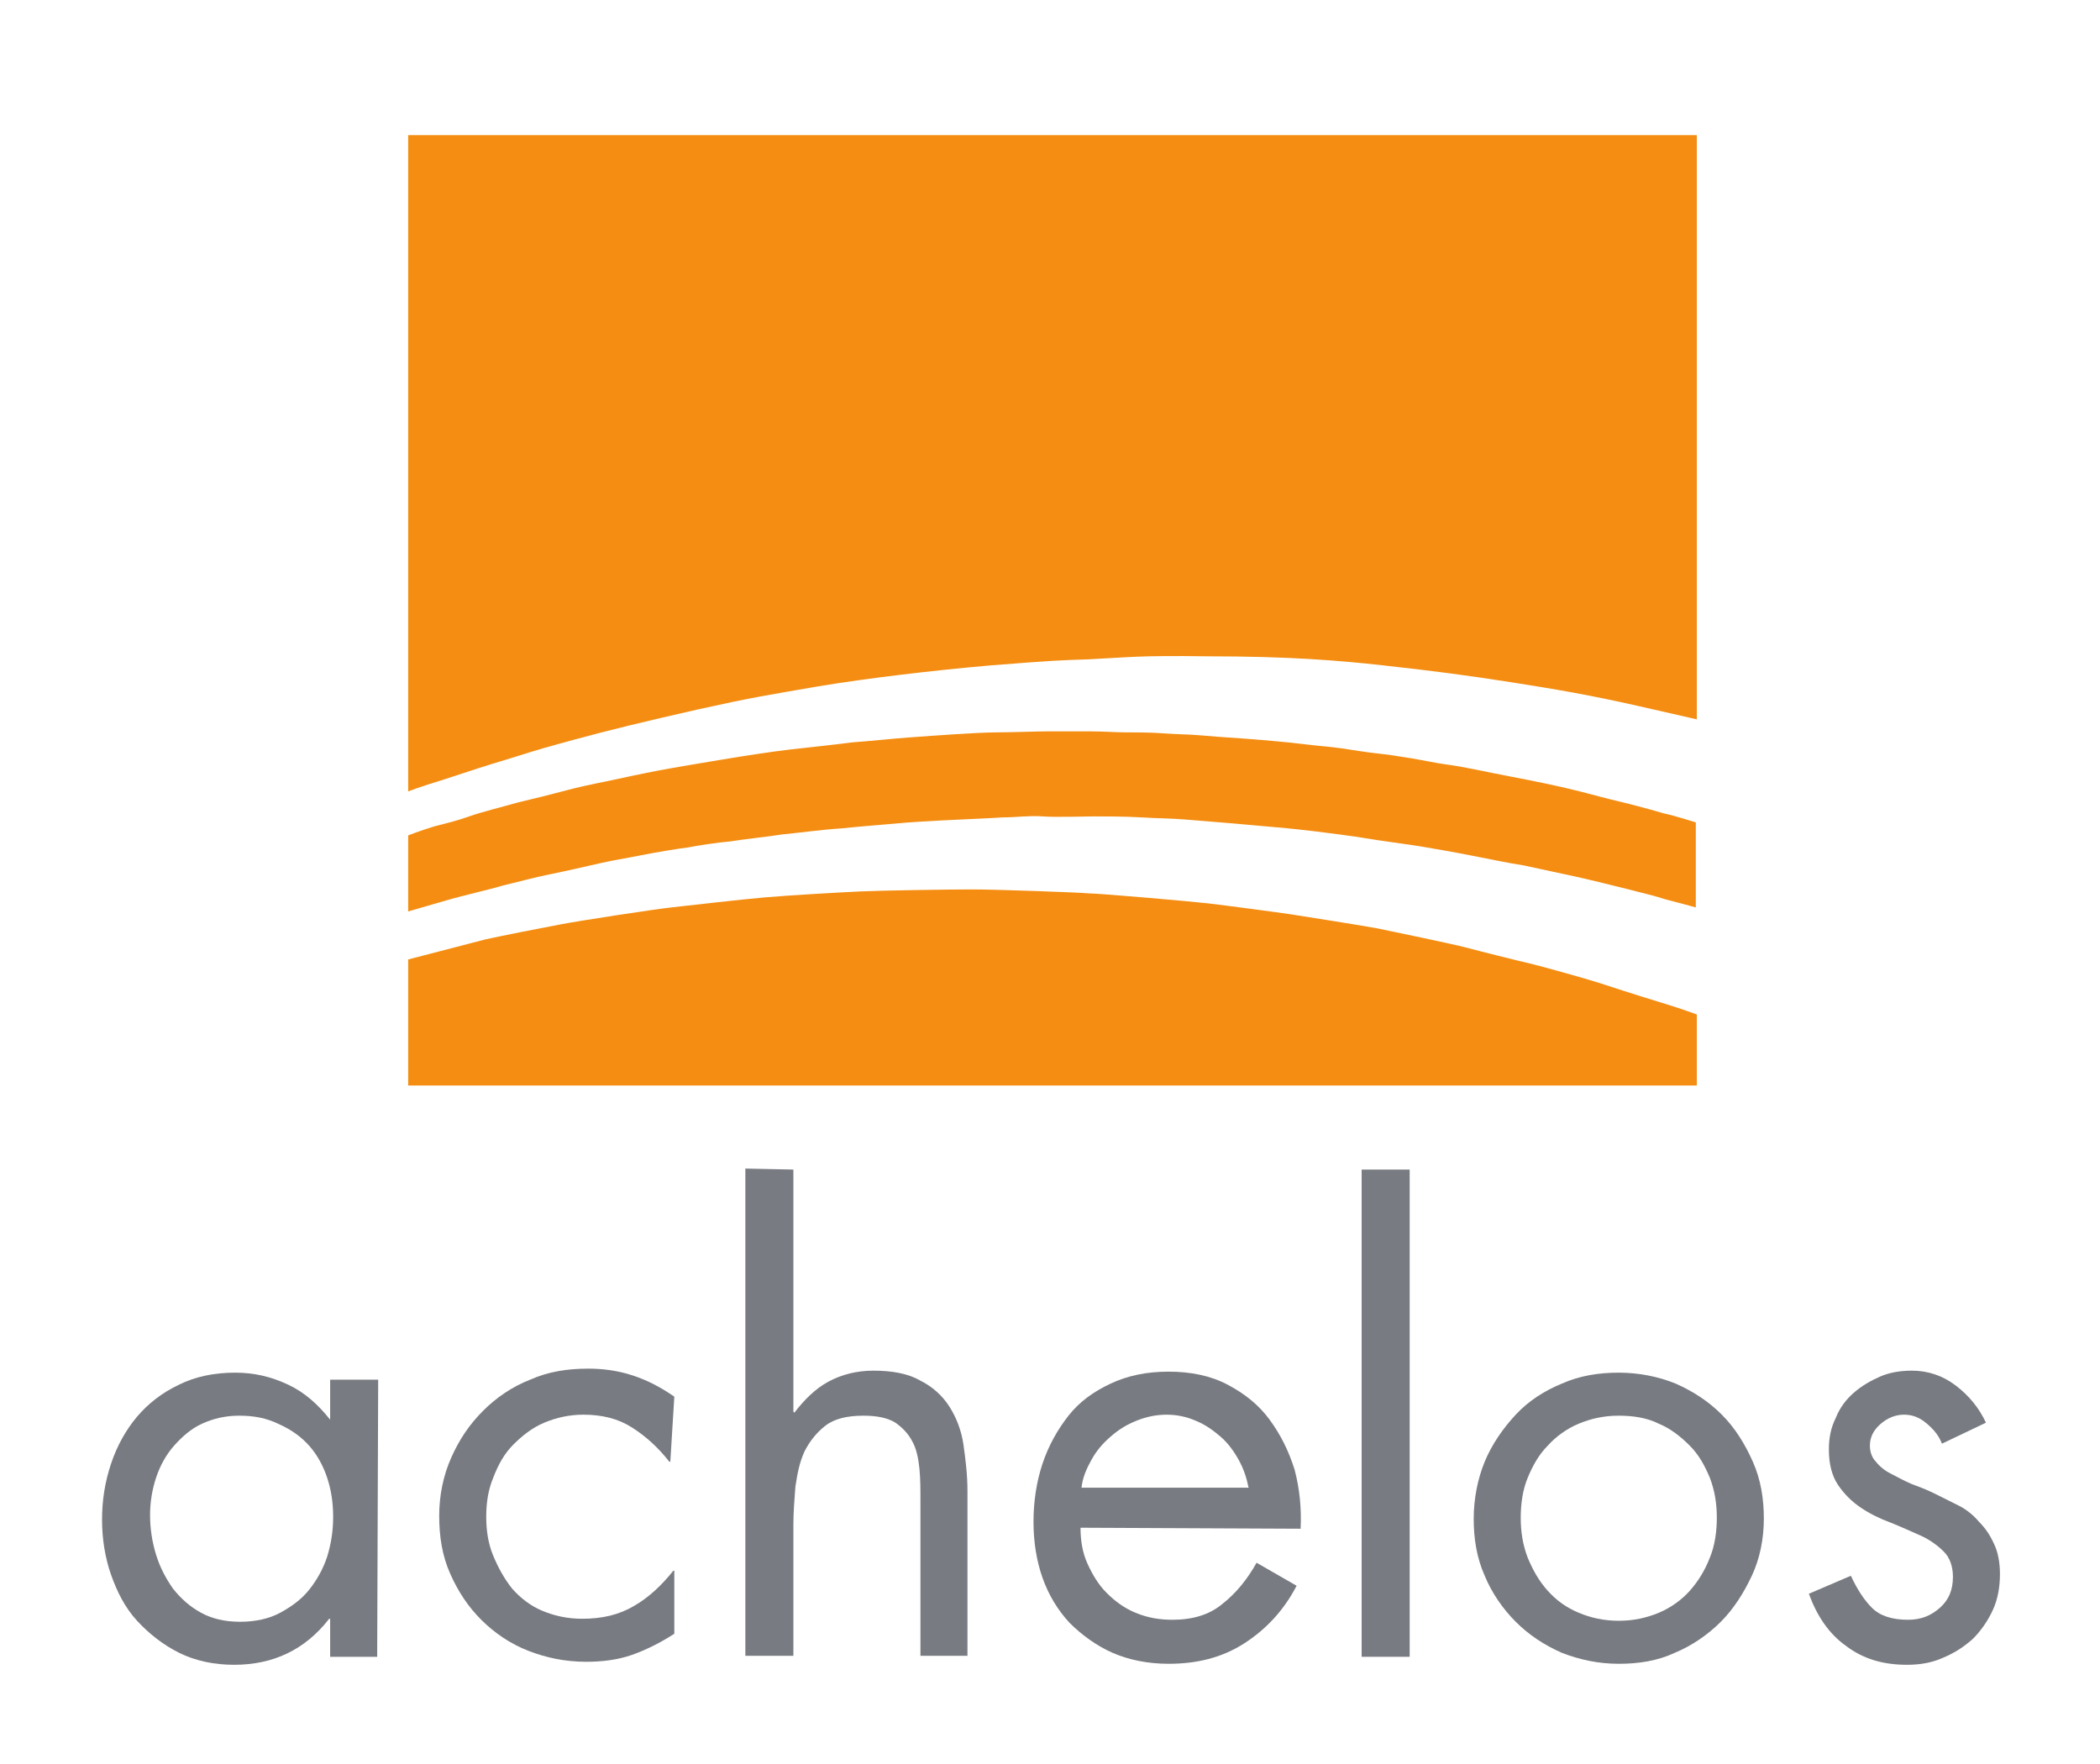
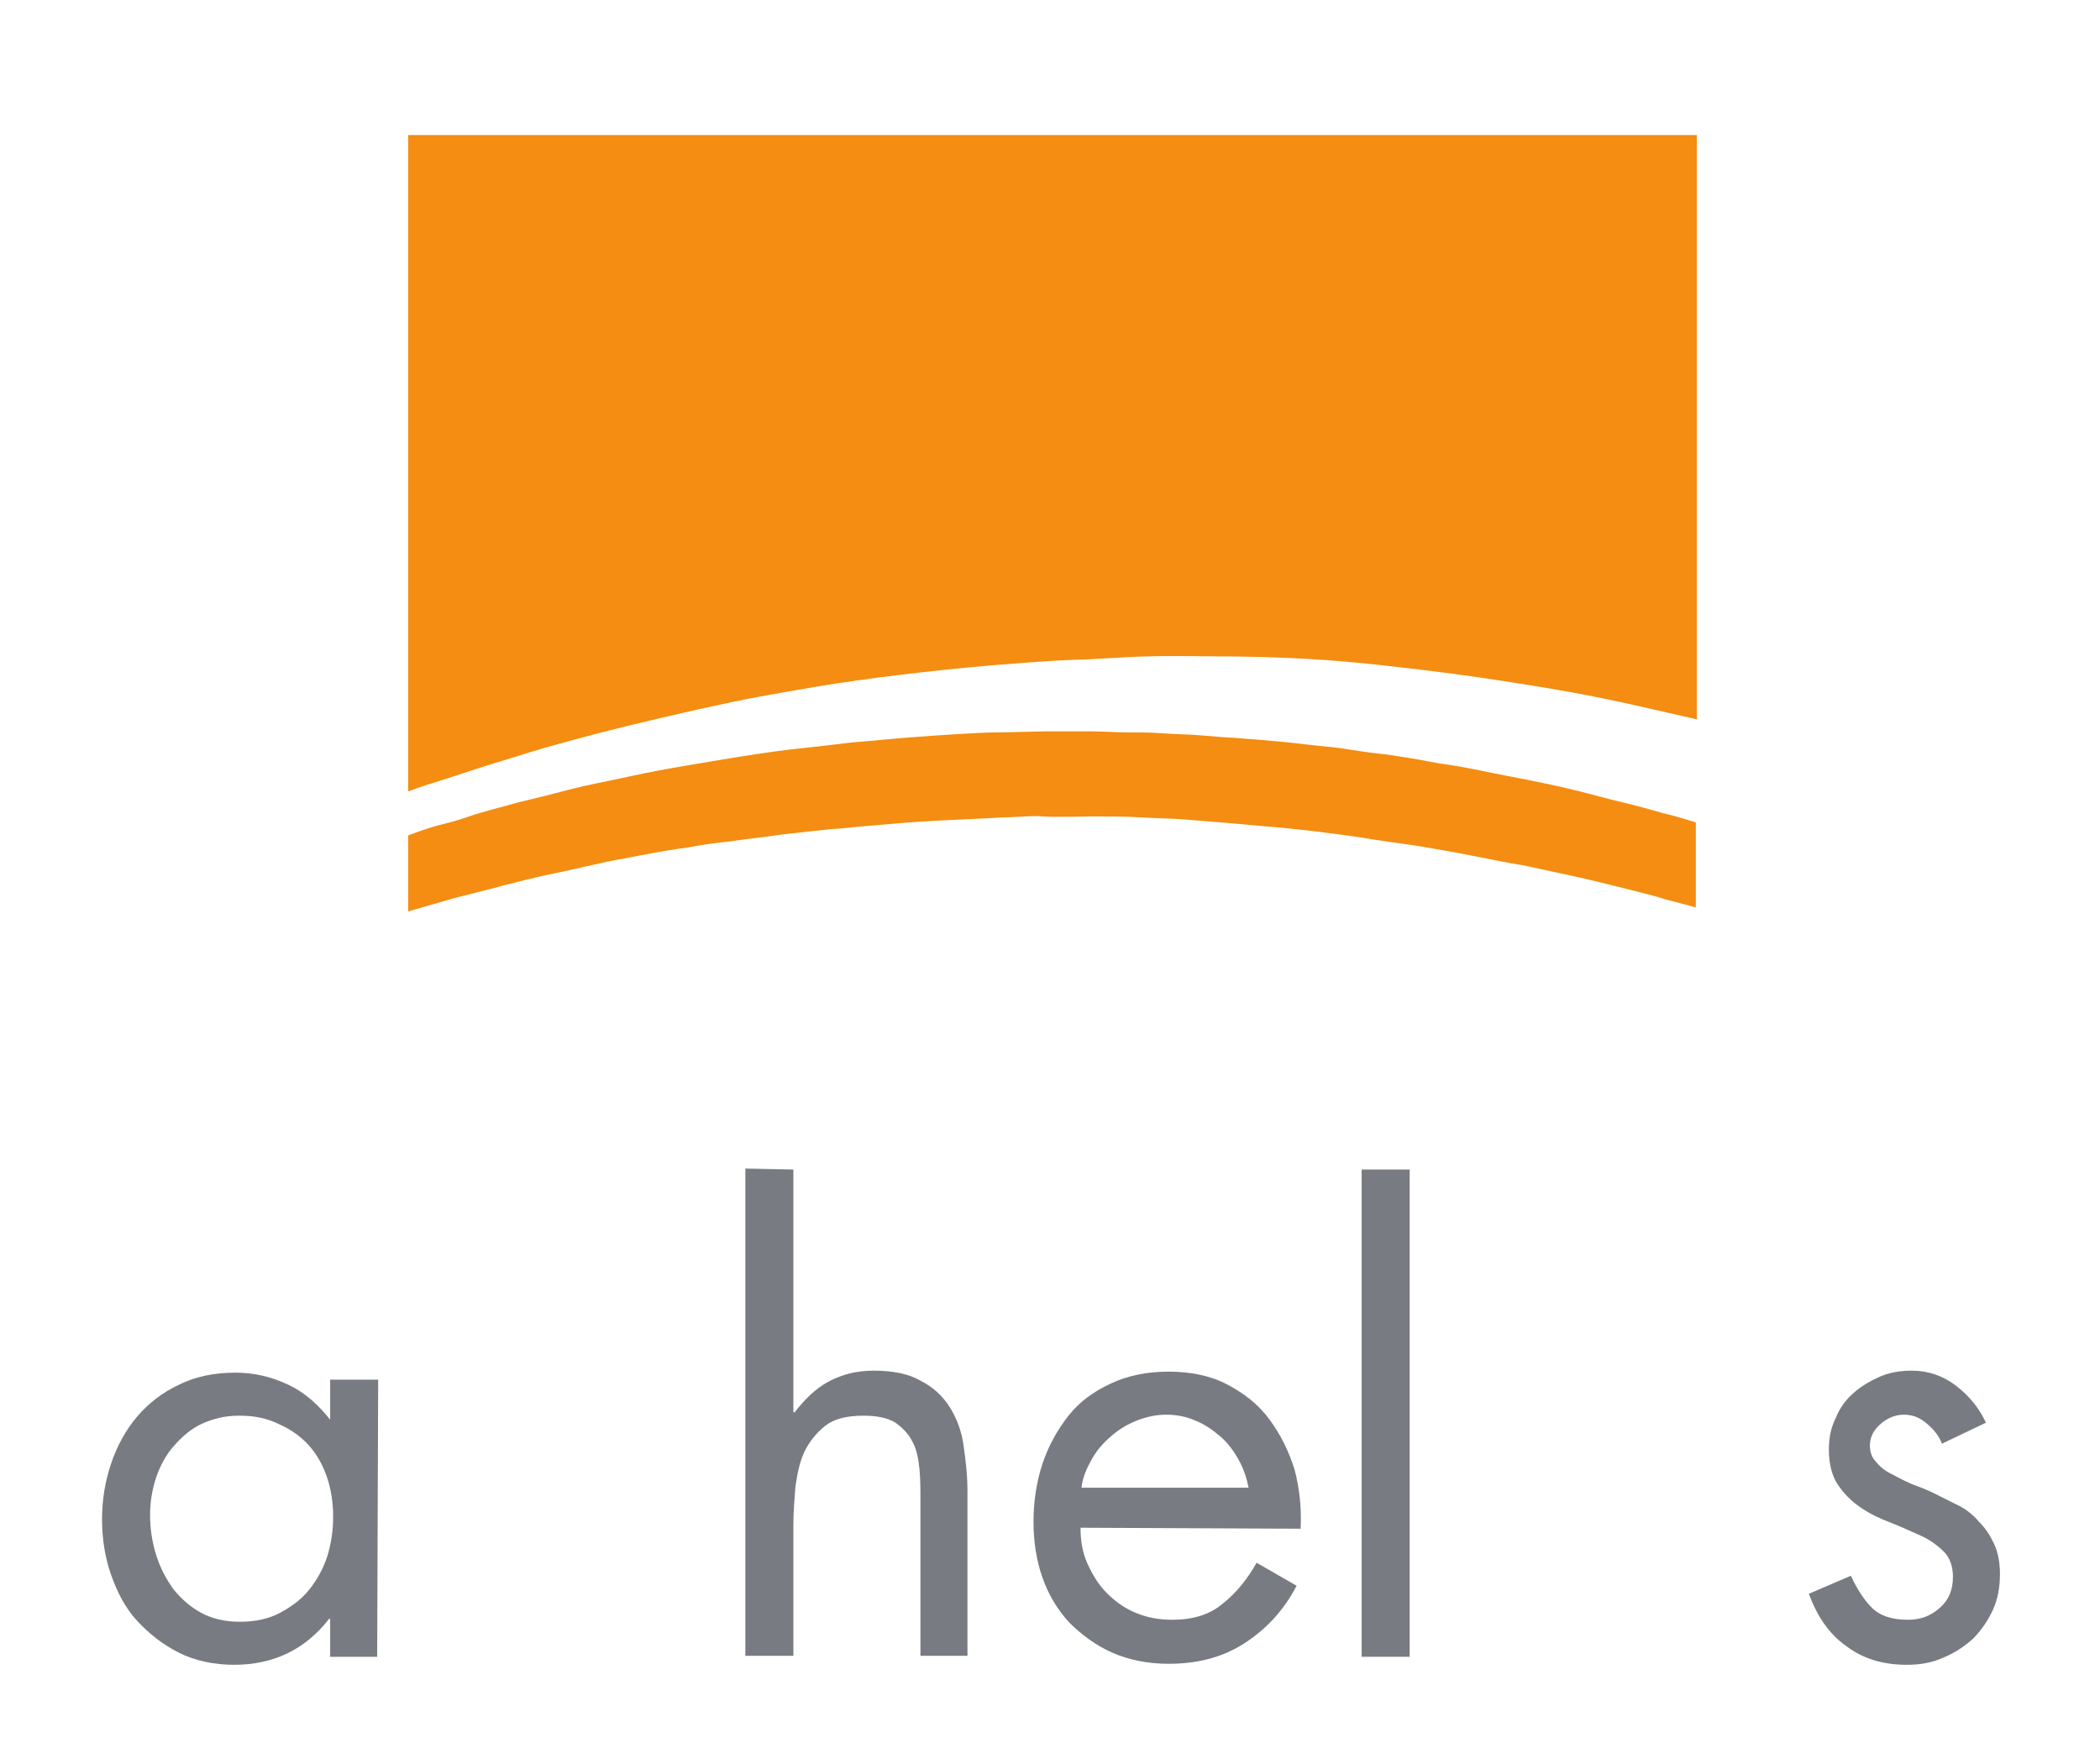
<svg xmlns="http://www.w3.org/2000/svg" version="1.1" id="Ebene_1" x="0px" y="0px" viewBox="0 0 209.9 176.3" style="enable-background:new 0 0 209.9 176.3;" xml:space="preserve">
  <style type="text/css">
	.st0{display:none;}
	.st1{fill:#787B81;}
	.st2{fill:#F48D11;}
</style>
  <g id="Ebene_1_1_">
    <g id="Ebene_2_1_">
	</g>
  </g>
  <g id="Layer_4" class="st0">
</g>
  <g id="Layer_3">
    <g>
      <path class="st1" d="M37.7,165.6H33v-3.8h-0.1c-2.4,3.1-5.6,4.6-9.5,4.6c-2,0-3.9-0.4-5.5-1.2s-3-1.9-4.2-3.2    c-1.2-1.3-2-2.9-2.6-4.6s-0.9-3.6-0.9-5.5c0-2,0.3-3.8,0.9-5.6c0.6-1.8,1.5-3.4,2.6-4.7c1.1-1.3,2.5-2.4,4.2-3.2    c1.6-0.8,3.5-1.2,5.6-1.2c1.9,0,3.6,0.4,5.3,1.2s3,2,4.2,3.5H33l0-4h4.8L37.7,165.6L37.7,165.6z M23.9,141.5    c-1.4,0-2.6,0.3-3.7,0.8s-2,1.3-2.8,2.2c-0.8,0.9-1.4,2-1.8,3.2c-0.4,1.2-0.6,2.5-0.6,3.7c0,1.4,0.2,2.7,0.6,4    c0.4,1.3,1,2.4,1.7,3.4c0.8,1,1.7,1.8,2.8,2.4c1.1,0.6,2.4,0.9,3.9,0.9c1.5,0,2.9-0.3,4-0.9c1.1-0.6,2.1-1.3,2.9-2.3    c0.8-1,1.4-2.1,1.8-3.3c0.4-1.3,0.6-2.6,0.6-4c0-1.4-0.2-2.7-0.6-3.9s-1-2.3-1.8-3.2c-0.8-0.9-1.8-1.6-2.9-2.1    C26.6,141.7,25.3,141.5,23.9,141.5z" />
-       <path class="st1" d="M67,146.1h-0.1c-1.1-1.4-2.3-2.5-3.7-3.4c-1.4-0.9-3-1.3-4.9-1.3c-1.4,0-2.7,0.3-3.9,0.8s-2.2,1.3-3.1,2.2    s-1.5,2-2,3.3c-0.5,1.2-0.7,2.5-0.7,3.9s0.2,2.7,0.7,3.9c0.5,1.2,1.1,2.3,1.9,3.3c0.8,0.9,1.8,1.7,3,2.2c1.2,0.5,2.5,0.8,4,0.8    c2,0,3.7-0.4,5.2-1.3c1.4-0.8,2.7-2,3.9-3.5h0.1v6.3c-1.4,0.9-2.8,1.6-4.2,2.1s-3,0.7-4.6,0.7c-2.1,0-4-0.4-5.8-1.1    s-3.4-1.8-4.7-3.1c-1.3-1.3-2.3-2.8-3.1-4.6s-1.1-3.7-1.1-5.8c0-2,0.4-4,1.2-5.8s1.8-3.3,3.2-4.7c1.3-1.3,2.9-2.4,4.7-3.1    c1.8-0.8,3.7-1.1,5.8-1.1c1.5,0,3,0.2,4.5,0.7s2.8,1.2,4.1,2.1L67,146.1L67,146.1z" />
      <path class="st1" d="M79.3,116.9v24.2l0.1,0.1c1-1.3,2.1-2.4,3.4-3.1c1.3-0.7,2.8-1.1,4.5-1.1c1.9,0,3.5,0.3,4.7,1    c1.2,0.6,2.2,1.5,2.9,2.6c0.7,1.1,1.2,2.4,1.4,3.8s0.4,3,0.4,4.6v16.5H92V150c0-1.1,0-2.2-0.1-3.2c-0.1-1-0.3-2-0.7-2.7    c-0.4-0.8-1-1.4-1.7-1.9c-0.8-0.5-1.9-0.7-3.2-0.7c-1.6,0-2.9,0.3-3.8,1s-1.6,1.6-2.1,2.6c-0.5,1.1-0.7,2.2-0.9,3.5    c-0.1,1.3-0.2,2.6-0.2,3.8v13.1h-4.8v-48.7L79.3,116.9L79.3,116.9z" />
      <path class="st1" d="M108,152.7c0,1.3,0.2,2.5,0.7,3.6c0.5,1.1,1.1,2.1,1.9,2.9c0.8,0.8,1.7,1.5,2.9,2s2.4,0.7,3.7,0.7    c2,0,3.7-0.5,5-1.6c1.4-1.1,2.5-2.5,3.4-4.1l4,2.3c-1.3,2.5-3.1,4.4-5.3,5.8c-2.2,1.4-4.7,2-7.5,2c-2.1,0-4-0.4-5.6-1.1    s-3.1-1.8-4.3-3c-1.2-1.3-2.1-2.8-2.7-4.5c-0.6-1.7-0.9-3.6-0.9-5.6c0-2,0.3-4,0.9-5.8s1.5-3.4,2.6-4.8c1.1-1.4,2.5-2.4,4.2-3.2    c1.7-0.8,3.6-1.2,5.8-1.2c2.2,0,4.2,0.4,5.9,1.3c1.7,0.9,3.1,2,4.2,3.5c1.1,1.5,1.9,3.1,2.5,5c0.5,1.9,0.7,3.9,0.6,5.9L108,152.7    L108,152.7z M124.8,148.7c-0.2-1-0.5-1.9-1-2.8c-0.5-0.9-1.1-1.7-1.8-2.3s-1.5-1.2-2.5-1.6c-0.9-0.4-1.9-0.6-2.9-0.6    c-1,0-2,0.2-3,0.6s-1.8,0.9-2.6,1.6c-0.8,0.7-1.4,1.4-1.9,2.3c-0.5,0.9-0.9,1.8-1,2.8H124.8z" />
      <path class="st1" d="M140.9,165.6h-4.8v-48.7h4.8V165.6z" />
-       <path class="st1" d="M161.8,166.3c-2,0-3.9-0.4-5.7-1.1c-1.8-0.8-3.3-1.8-4.6-3.1s-2.4-2.9-3.1-4.6c-0.8-1.8-1.1-3.7-1.1-5.7    s0.4-4,1.1-5.7s1.8-3.3,3.1-4.7s2.9-2.4,4.6-3.1c1.8-0.8,3.7-1.1,5.7-1.1c2,0,4,0.4,5.7,1.1c1.8,0.8,3.3,1.8,4.6,3.1    c1.3,1.3,2.3,2.9,3.1,4.7s1.1,3.7,1.1,5.7c0,2-0.4,4-1.2,5.7s-1.8,3.3-3.1,4.6s-2.9,2.4-4.6,3.1    C165.7,166,163.8,166.3,161.8,166.3z M161.8,141.5c-1.5,0-2.8,0.3-4,0.8s-2.3,1.3-3.1,2.2c-0.9,0.9-1.5,2-2,3.2s-0.7,2.6-0.7,4    c0,1.4,0.2,2.7,0.7,4c0.5,1.2,1.1,2.3,2,3.3s1.9,1.7,3.1,2.2c1.2,0.5,2.5,0.8,4,0.8c1.5,0,2.8-0.3,4-0.8s2.3-1.3,3.1-2.2    s1.5-2,2-3.3c0.5-1.2,0.7-2.6,0.7-4c0-1.4-0.2-2.7-0.7-4c-0.5-1.2-1.1-2.3-2-3.2c-0.9-0.9-1.9-1.7-3.1-2.2    C164.6,141.7,163.2,141.5,161.8,141.5z" />
      <path class="st1" d="M194.1,144.3c-0.3-0.8-0.8-1.4-1.5-2s-1.4-0.9-2.3-0.9c-0.8,0-1.6,0.3-2.3,0.9c-0.7,0.6-1.1,1.3-1.1,2.2    c0,0.6,0.2,1.2,0.6,1.6c0.4,0.5,0.9,0.9,1.5,1.2s1.3,0.7,2,1c0.8,0.3,1.6,0.6,2.4,1c0.8,0.4,1.6,0.8,2.4,1.2s1.5,1,2,1.6    c0.6,0.6,1.1,1.3,1.5,2.2c0.4,0.8,0.6,1.9,0.6,3c0,1.3-0.2,2.5-0.7,3.6c-0.5,1.1-1.2,2.1-2,2.9c-0.9,0.8-1.8,1.4-3,1.9    c-1.1,0.5-2.3,0.7-3.6,0.7c-2.4,0-4.4-0.6-6.1-1.9c-1.7-1.2-2.9-3-3.7-5.2l4.2-1.8c0.6,1.3,1.3,2.4,2.1,3.2c0.8,0.8,2,1.2,3.6,1.2    c1.3,0,2.3-0.4,3.2-1.2c0.9-0.8,1.3-1.8,1.3-3.1c0-1-0.3-1.9-0.9-2.5s-1.4-1.2-2.3-1.6s-2-0.9-3-1.3c-1.1-0.4-2.1-0.9-3-1.5    s-1.7-1.4-2.3-2.3c-0.6-0.9-0.9-2.1-0.9-3.5c0-1.2,0.2-2.2,0.7-3.2c0.4-1,1-1.8,1.8-2.5s1.7-1.2,2.6-1.6s2-0.6,3.2-0.6    c1.6,0,3.1,0.5,4.4,1.5c1.3,1,2.3,2.2,3,3.7L194.1,144.3z" />
    </g>
    <path class="st2" d="M40.8,79.1V13.5h128.8v58.4c0,0,0,0-5.7-1.3c-5.3-1.2-8.4-1.7-12.8-2.4c-4.5-0.7-7.5-1.1-12.9-1.7   c-4.5-0.5-9.5-0.9-17.5-0.9c-7-0.1-7.8,0.1-11.9,0.3c-3,0.1-3.3,0.1-9.7,0.6c-5.8,0.5-12.5,1.3-17.3,2.1c-5.2,0.9-6.6,1.1-12,2.3   c-5.3,1.2-9,2.1-12.3,3c-2.9,0.8-3,0.8-6.5,1.9c-3,0.9-3.2,1-6.9,2.2C42.1,78.6,40.8,79.1,40.8,79.1z" />
    <path class="st2" d="M40.8,83.5v7.6c0,0,2.1-0.6,3.8-1.1c1.7-0.5,4.4-1.1,5.7-1.5c1.3-0.3,3.1-0.8,4.6-1.1s3.7-0.8,5-1.1   s2.6-0.5,4.1-0.8s3.9-0.7,4.8-0.8c1-0.2,3-0.5,4.2-0.6c1.2-0.2,4-0.5,5.2-0.7c1.2-0.1,4.1-0.5,5.9-0.6c1.8-0.2,4.6-0.4,5.6-0.5   c1-0.1,2.6-0.2,4.5-0.3c1.8-0.1,4.6-0.2,6-0.3c1.4,0,2.7-0.2,4-0.1s4.4,0,5.2,0s3.1,0,4.7,0.1s3,0.1,4.2,0.2s3.8,0.3,4.9,0.4   s3.3,0.3,4.5,0.4s3,0.3,3.8,0.4s4,0.5,5.1,0.7s4.2,0.6,5.4,0.8s3.5,0.6,5,0.9c1.6,0.3,3.9,0.8,5.3,1c1.4,0.3,3.7,0.8,5.1,1.1   c1.4,0.3,4.2,1,5.4,1.3c1.1,0.3,2.5,0.6,3.7,1c1.2,0.3,3,0.8,3,0.8v-8.5c0,0-2.2-0.7-3.2-0.9c-1-0.3-3.2-0.9-4.5-1.2   s-2.7-0.7-3.9-1s-2.5-0.6-3.5-0.8s-2.4-0.5-3.5-0.7c-1.1-0.2-2.5-0.5-3.5-0.7c-1-0.2-2.1-0.4-2.9-0.5c-0.8-0.1-2.2-0.4-3.4-0.6   c-1.2-0.2-2.5-0.4-3.5-0.5s-2.1-0.3-3.5-0.5c-1.4-0.2-2-0.2-3.6-0.4c-1.5-0.2-5-0.5-6.5-0.6s-2.9-0.2-4-0.3s-2.4-0.1-3.7-0.2   c-1.2-0.1-3-0.1-3.9-0.1s-2-0.1-3.7-0.1s-2.9,0-3.9,0s-3.8,0.1-5,0.1s-2.9,0.1-4.5,0.2c-1.7,0.1-2.8,0.2-4.3,0.3   c-1.5,0.1-4.3,0.4-5.8,0.5c-1.5,0.2-4.3,0.5-6.1,0.7c-1.8,0.2-5,0.7-6.8,1c-1.8,0.3-4.8,0.8-6.4,1.1s-3.9,0.8-5.3,1.1   c-1.5,0.3-2.9,0.6-4,0.9c-1.1,0.3-3.5,0.9-4.8,1.2c-1.4,0.4-3.8,1-4.9,1.4s-2.3,0.7-3.5,1C41.8,83.1,40.8,83.5,40.8,83.5z" />
-     <path class="st2" d="M40.8,95.9v12.6h128.8v-7.1c0,0-1.3-0.5-3.6-1.2c-2.3-0.7-5.4-1.7-6.3-2s-5.9-1.7-6.8-1.9   c-0.9-0.2-5.3-1.3-6.4-1.6s-7.8-1.7-8.8-1.9s-7.3-1.2-8.6-1.4c-1.3-0.2-6.6-0.9-8.3-1.1c-1.7-0.2-10.9-1-11.9-1   c-1-0.1-9.3-0.4-11.7-0.4c-2.4,0-9,0.1-11.2,0.2c-2.2,0.1-7.3,0.4-9.6,0.6c-2.3,0.2-7.5,0.8-9.3,1c-1.8,0.2-9,1.3-11.1,1.7   c-2.1,0.4-5.7,1.1-7.5,1.5" />
  </g>
</svg>